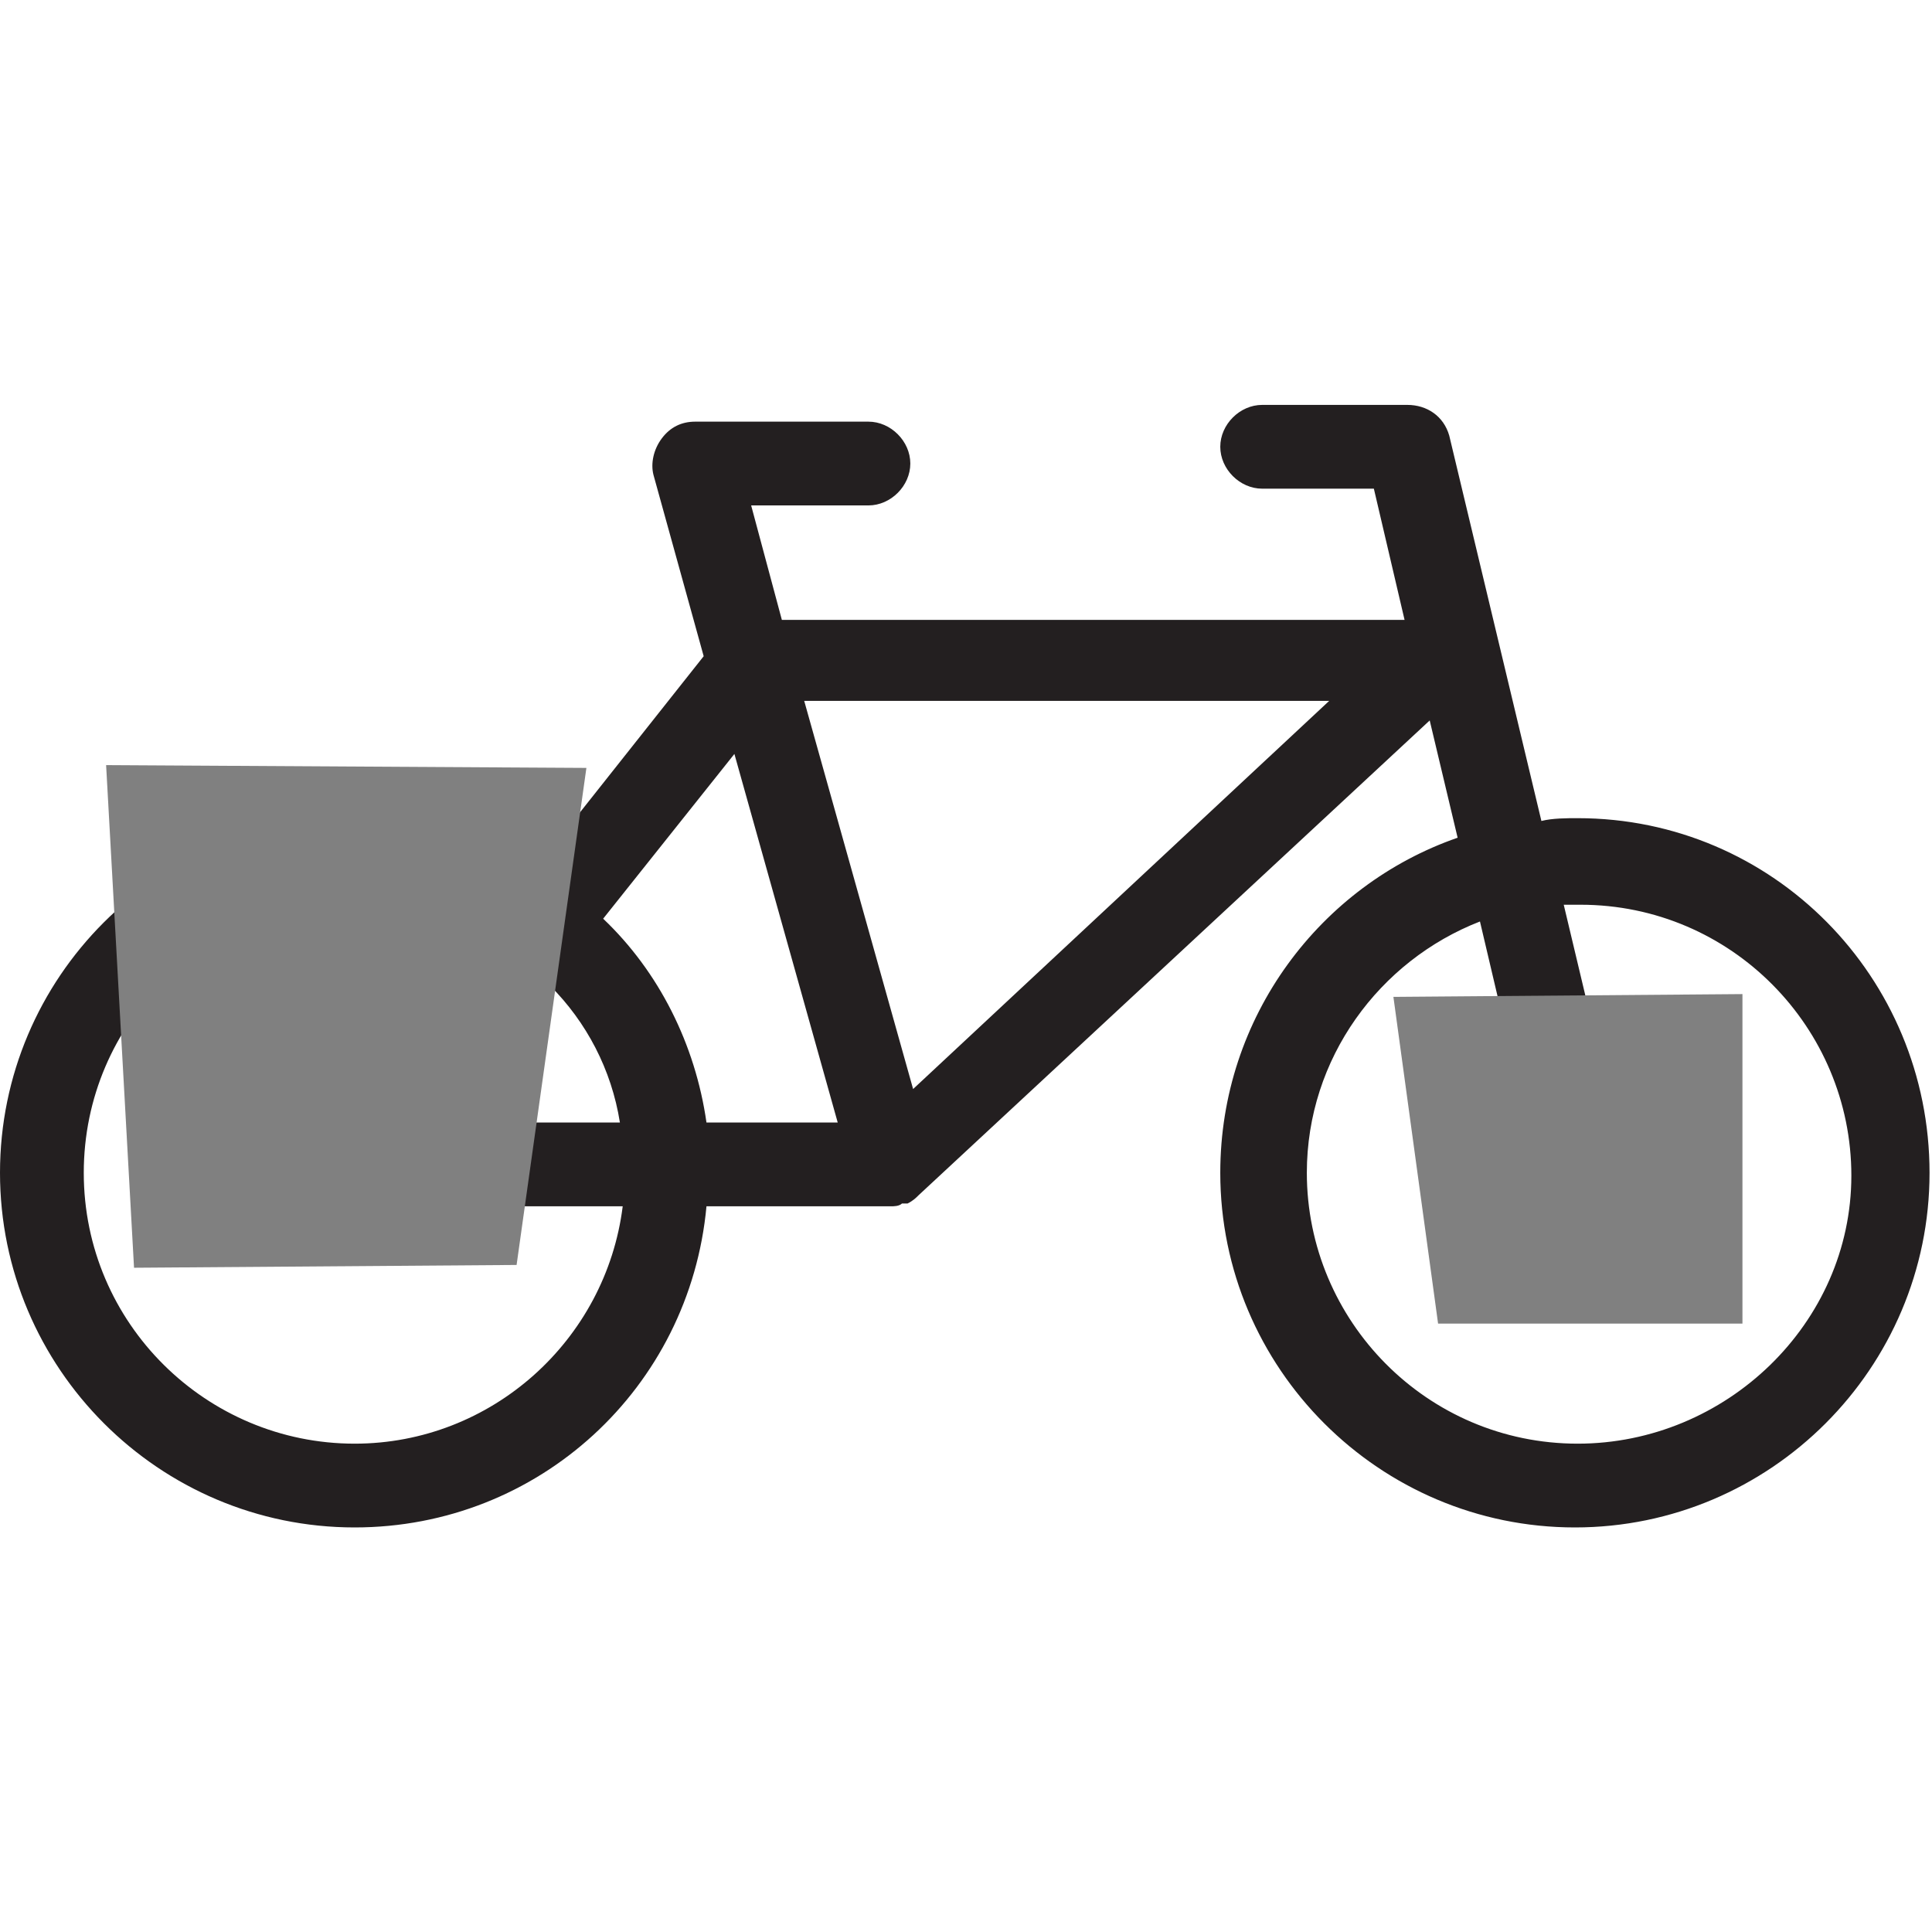
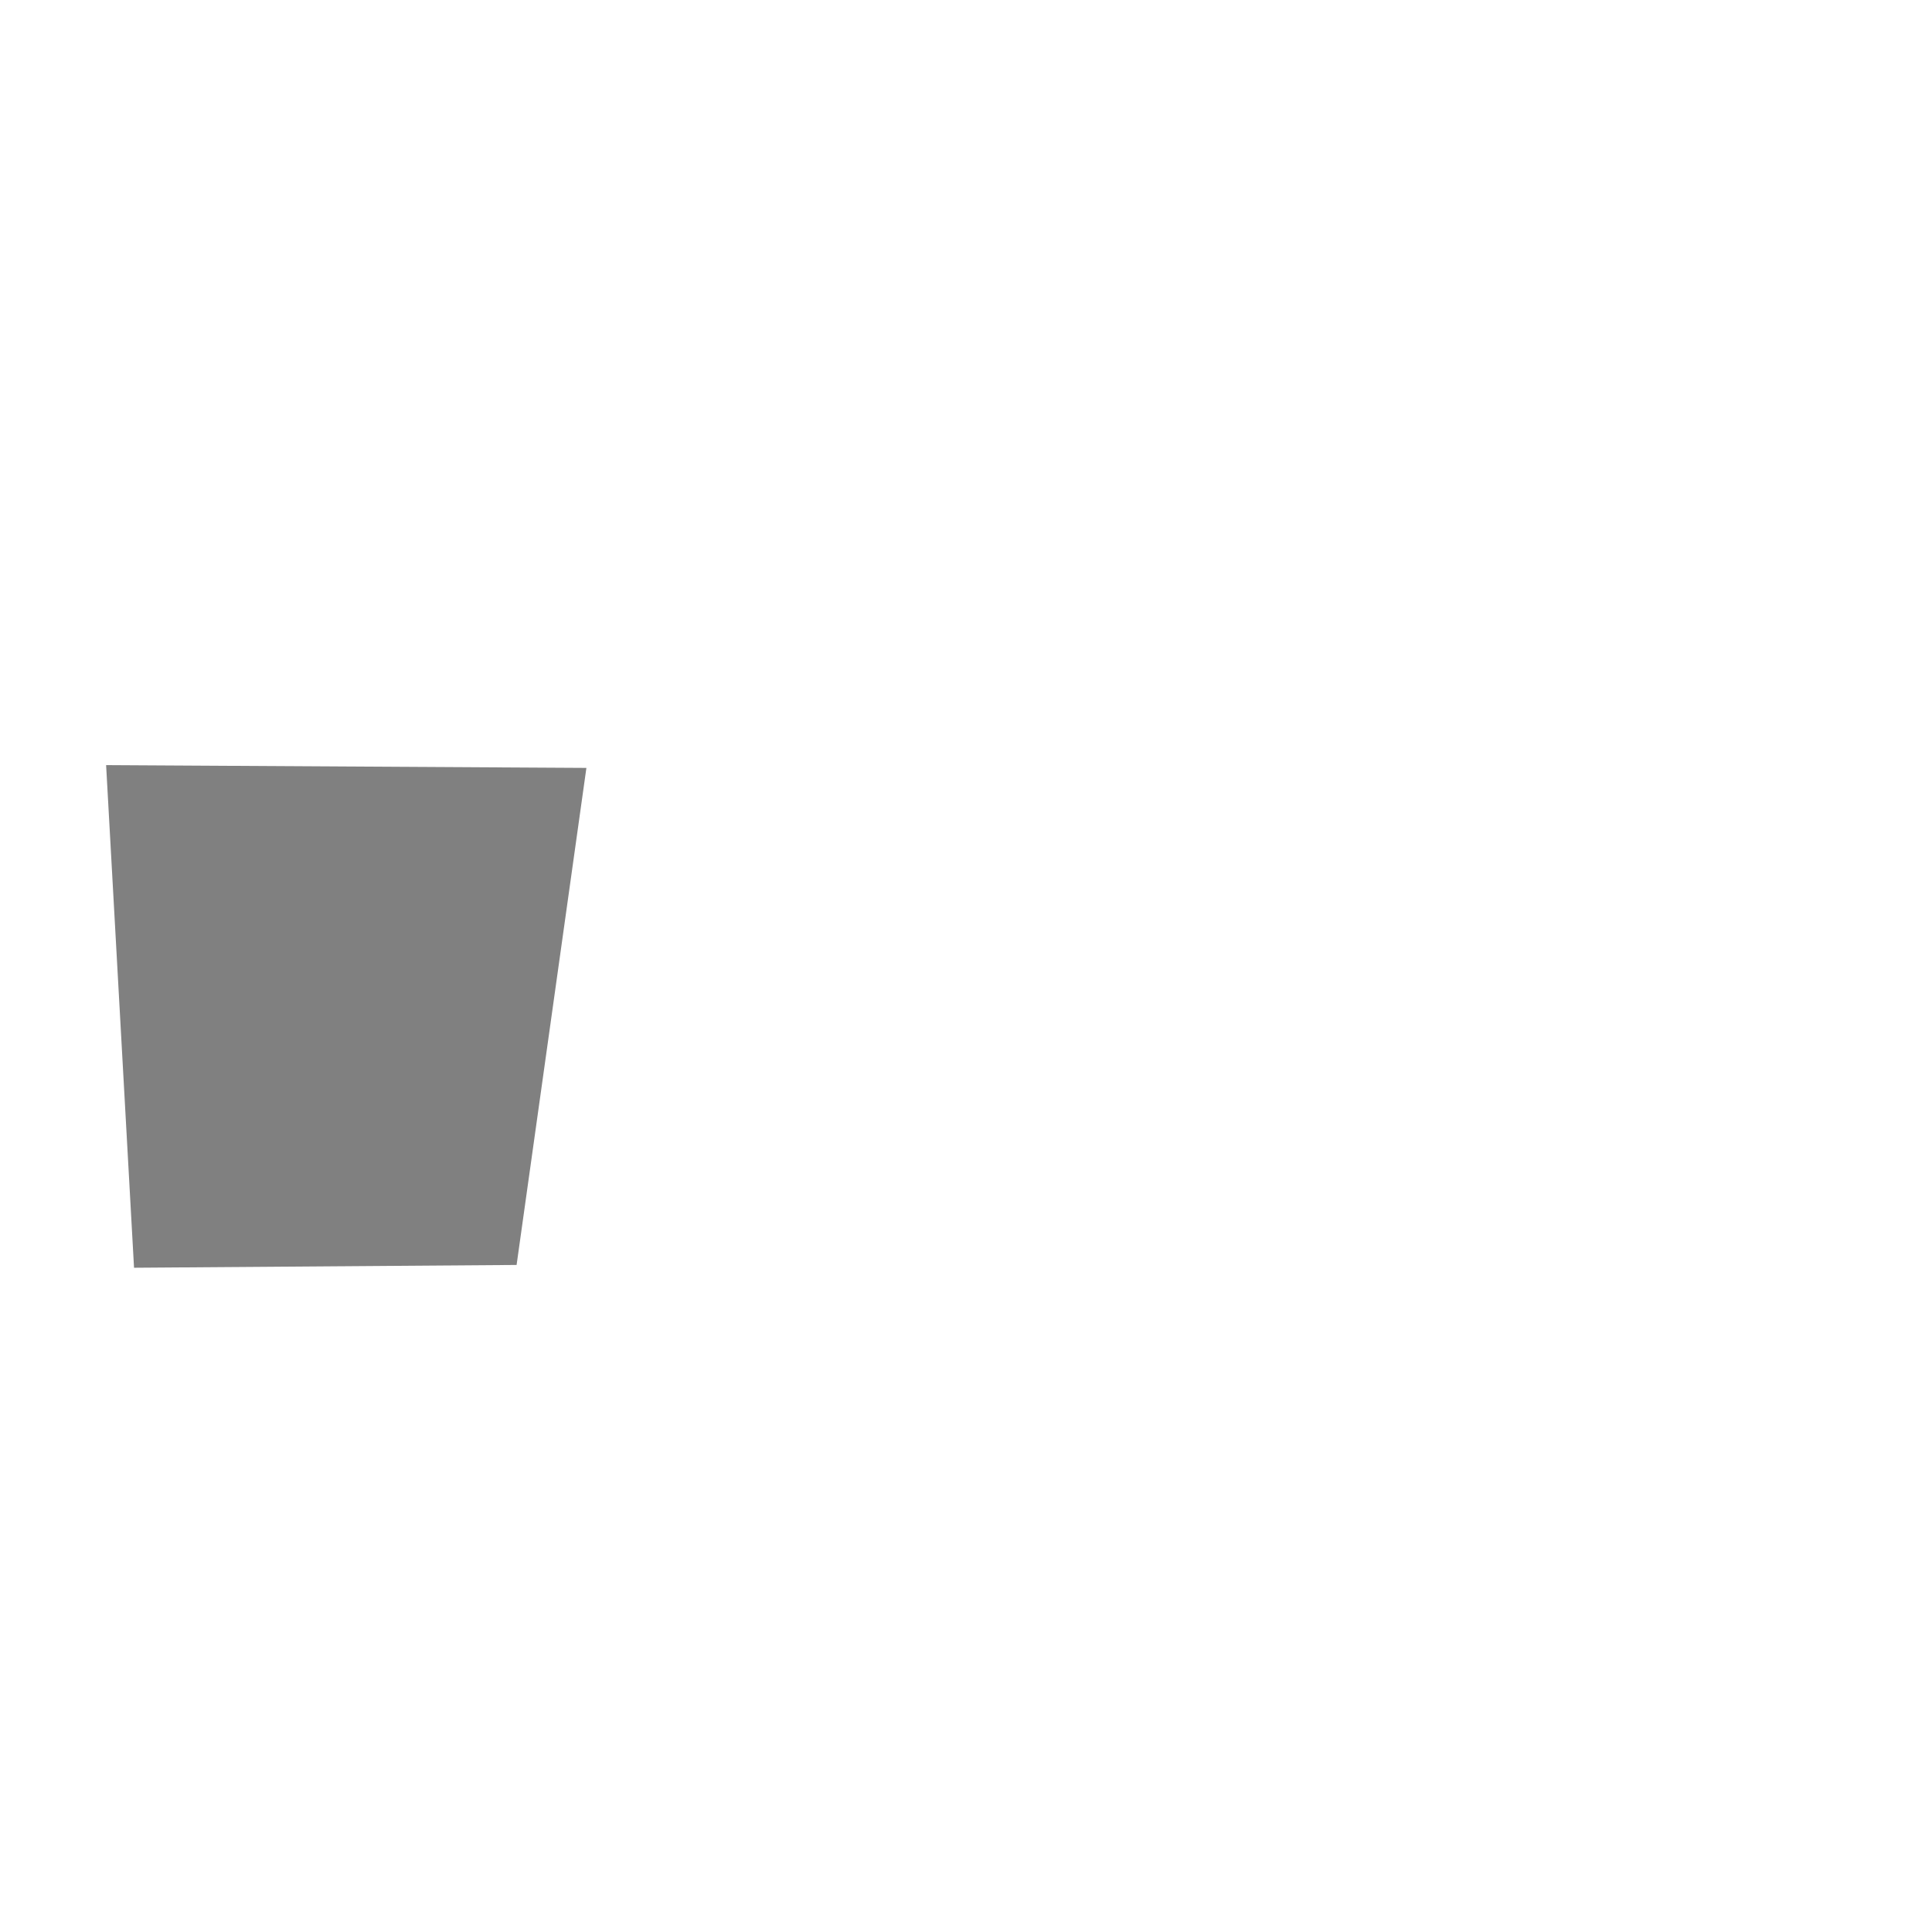
<svg xmlns="http://www.w3.org/2000/svg" height="50px" width="50px " version="1.1" id="Capa_1" viewBox="0 0 69.188 69.188" xml:space="preserve">
-   <path style="fill: #231F20" d="M 56.5 29.3 c -0.4 0 -0.9 0 -1.3 0.1 l -3.3 -13.8 c -0.2 -0.7 -0.8 -1.1 -1.5 -1.1 h -5.2 c -0.8 0 -1.5 0.7 -1.5 1.5 s 0.7 1.5 1.5 1.5 h 4 l 1.1 4.7 H 28 l -1.1 -4.1 h 4.2 c 0.8 0 1.5 -0.7 1.5 -1.5 s -0.7 -1.5 -1.5 -1.5 H 24.9 c -0.5 0 -0.9 0.2 -1.2 0.6 c -0.3 0.4 -0.4 0.9 -0.3 1.3 l 1.8 6.5 l -6.1 7.7 c -1.9 -1.1 -4.1 -1.8 -6.5 -1.8 C 5.7 29.3 0 35 0 42 s 5.7 12.7 12.7 12.7 c 6.6 0 12 -5 12.6 -11.5 h 6.6 c 0 0 0 0 0 0 c 0.1 0 0.3 0 0.4 -0.1 c 0 0 0.1 0 0.1 0 c 0 0 0.1 0 0.1 0 c 0.2 -0.1 0.3 -0.2 0.4 -0.3 c 0 0 0 0 0 0 l 18.3 -17 l 1 4.2 c -4.9 1.7 -8.5 6.4 -8.5 12 c 0 7 5.7 12.7 12.7 12.7 c 7 0 12.7 -5.7 12.7 -12.7 S 63.5 29.3 56.5 29.3 z M 26.3 27 l 3.7 13.2 h -4.7 c -0.4 -2.8 -1.7 -5.4 -3.7 -7.3 L 26.3 27 z M 19.7 35.3 c 1.3 1.3 2.2 3 2.5 4.9 h -6.4 L 19.7 35.3 z M 12.7 51.7 C 7.4 51.7 3 47.4 3 42 s 4.4 -9.7 9.7 -9.7 c 1.7 0 3.2 0.4 4.6 1.2 l -5.8 7.3 c -0.4 0.5 -0.4 1.1 -0.2 1.6 c 0.3 0.5 0.8 0.8 1.4 0.8 h 9.6 C 21.7 48 17.6 51.7 12.7 51.7 z M 32.7 39 l -3.9 -13.9 h 18.8 L 32.7 39 z M 56.5 51.7 c -5.4 0 -9.7 -4.4 -9.7 -9.7 c 0 -4.1 2.6 -7.6 6.2 -9 l 2 8.5 c 0.2 0.7 0.8 1.1 1.5 1.1 c 0.1 0 0.2 0 0.4 0 c 0.8 -0.2 1.3 -1 1.1 -1.8 l -2 -8.4 c 0.2 0 0.4 0 0.6 0 c 5.4 0 9.7 4.4 9.7 9.7 S 61.8 51.7 56.5 51.7 z" />
  <polyline points="4.8,45.4 3.8,27.4 21,27.5 18.5,45.3" fill="gray" />
-   <polyline points="51.5,47.4 49.9,35.7 62.4,35.6 62.4,47.4" fill="gray" />
</svg>